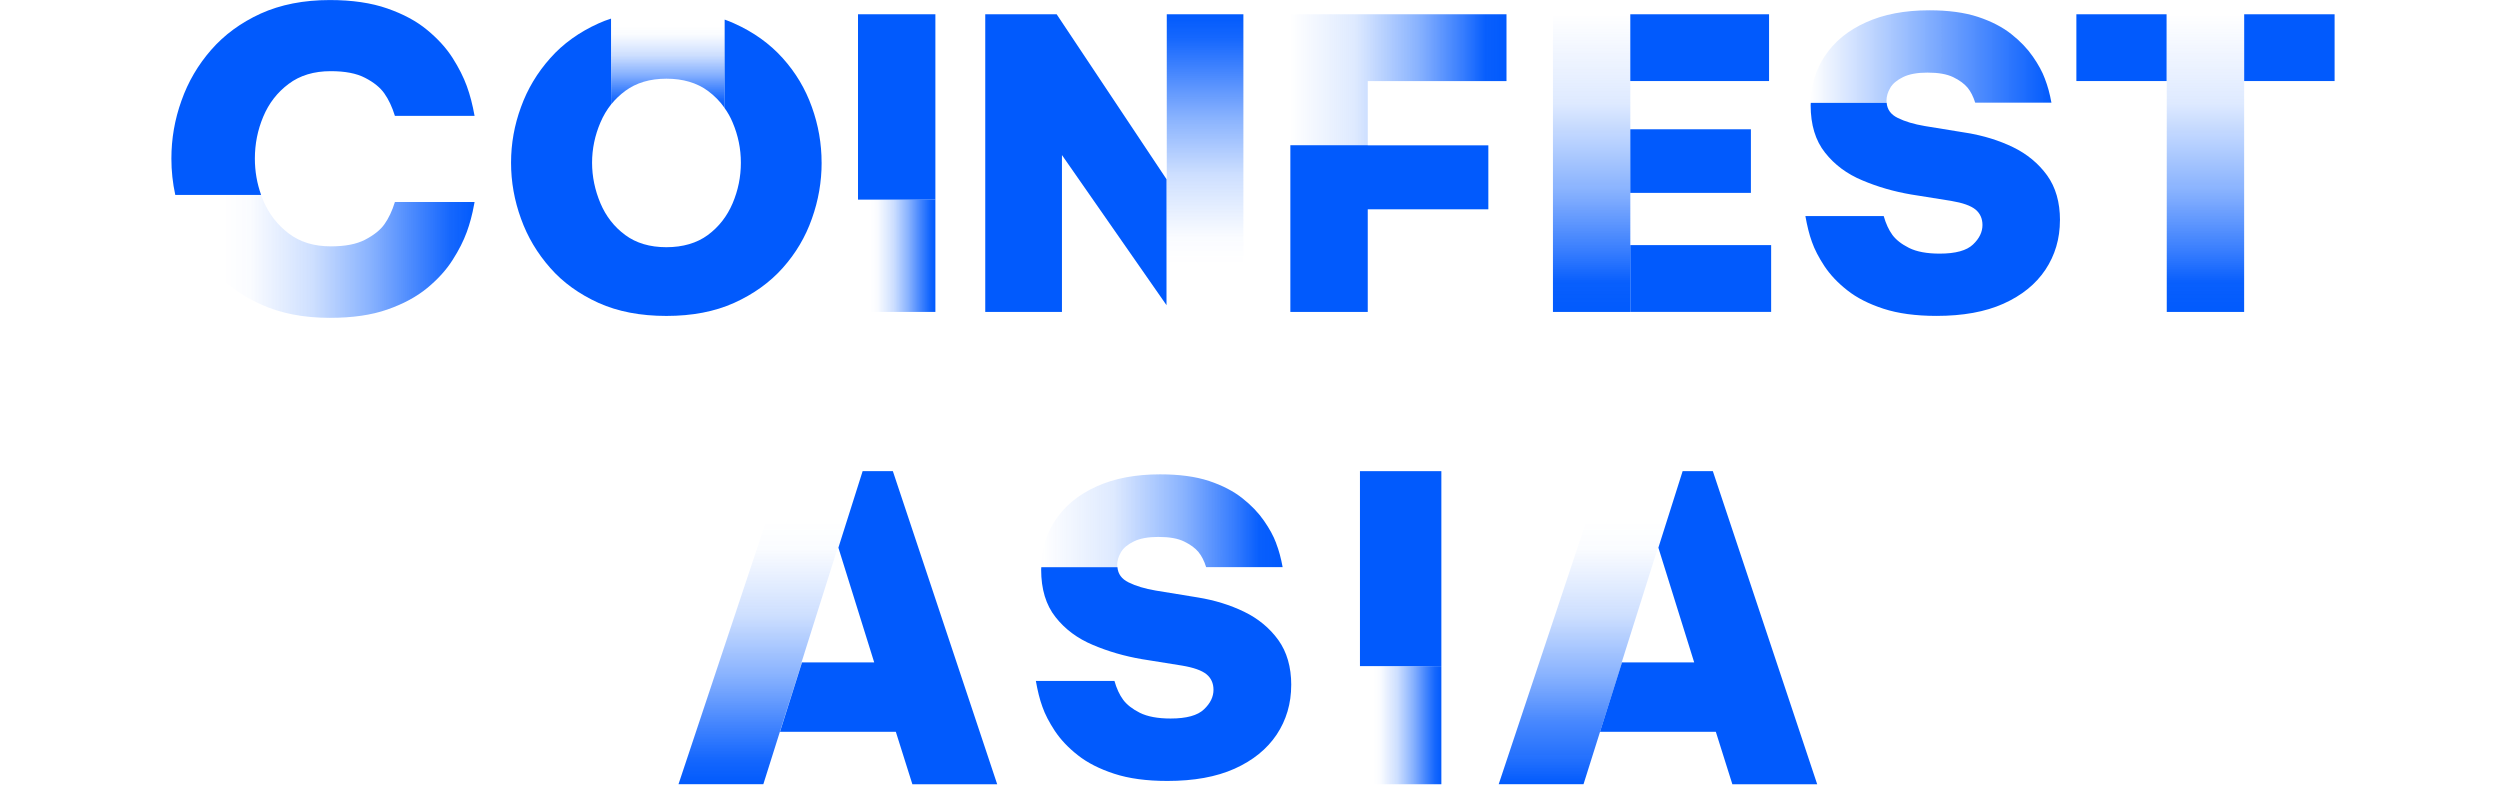
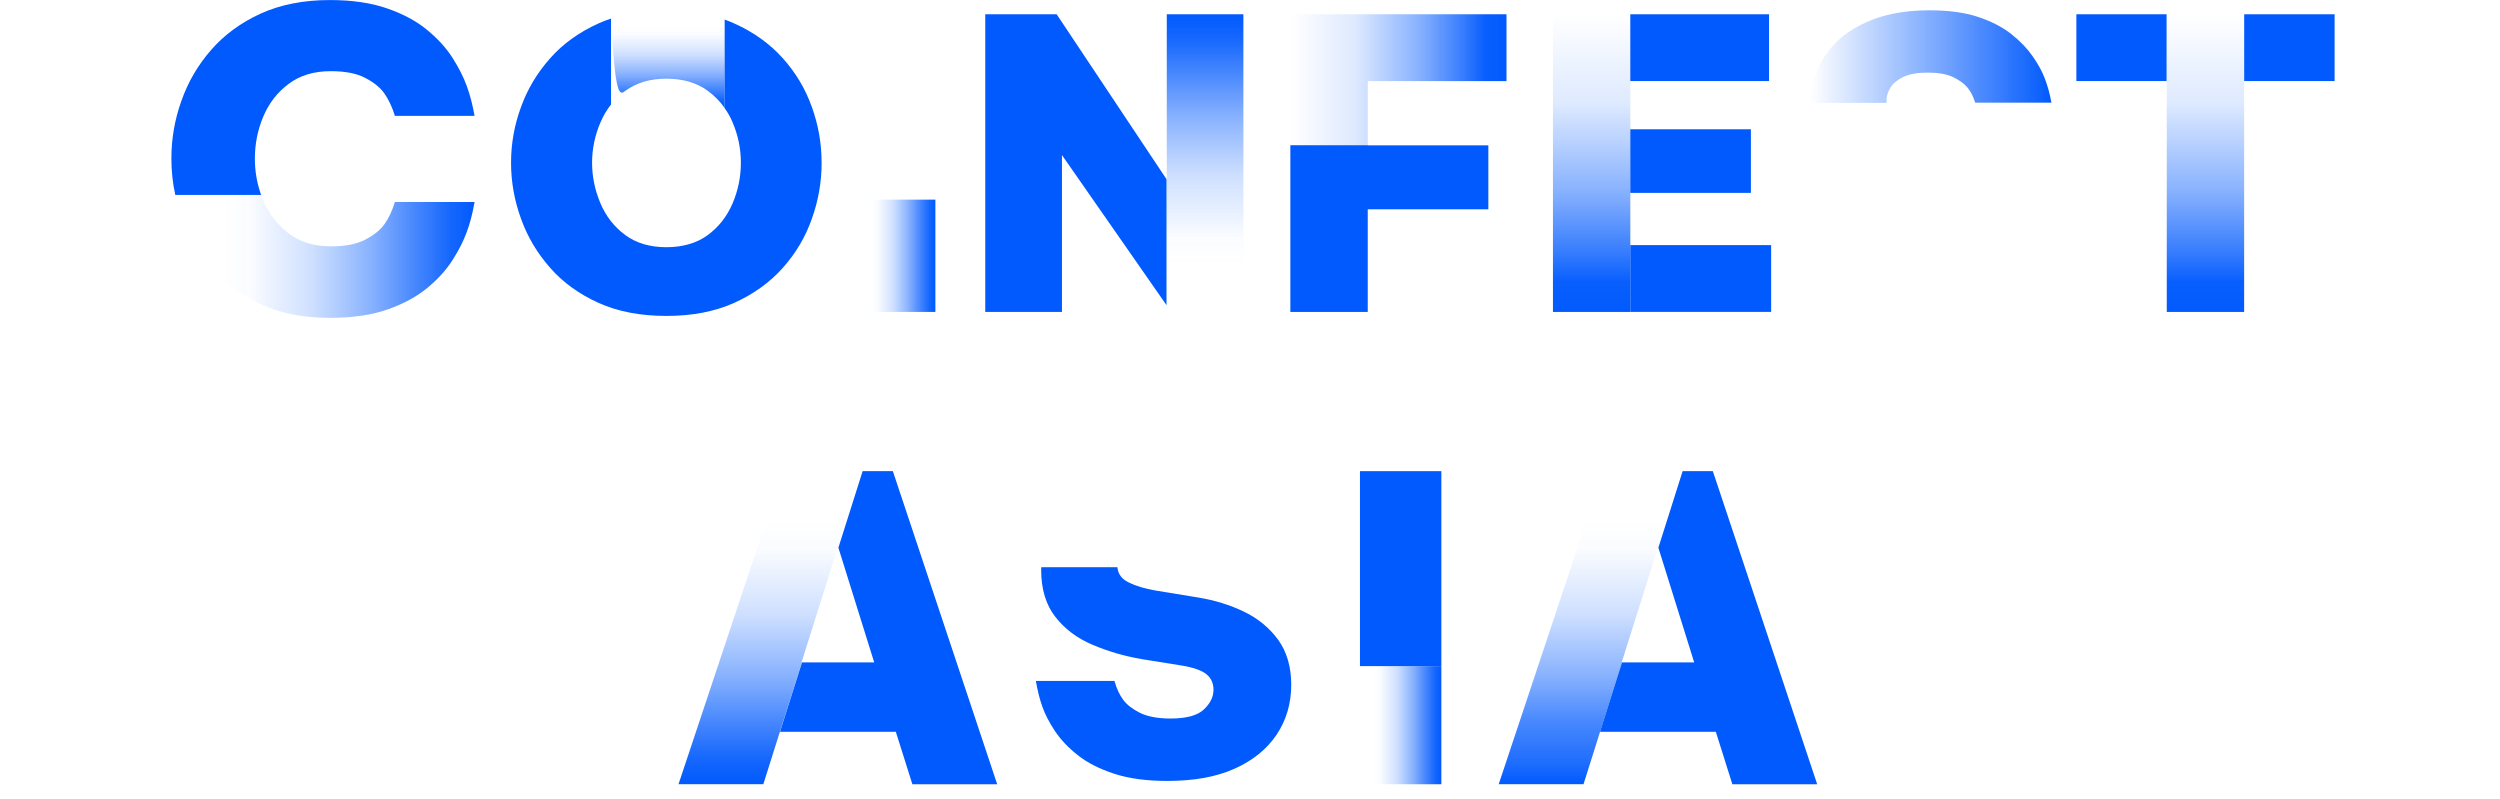
<svg xmlns="http://www.w3.org/2000/svg" width="169" height="54" viewBox="0 0 169 54" fill="none">
  <g clip-path="url(#clip0_3340_613)">
-     <path d="M45.05 0.693C43.667 0.693 42.414 0.878 41.31 1.255V7.06C41.587 6.72 41.905 6.412 42.268 6.144C43.009 5.596 43.937 5.319 45.05 5.319C46.163 5.319 47.113 5.596 47.854 6.144C48.303 6.475 48.681 6.86 48.99 7.308V1.323C47.84 0.901 46.526 0.693 45.05 0.693Z" fill="url(#paint0_linear_3340_613)" />
+     <path d="M45.05 0.693C43.667 0.693 42.414 0.878 41.31 1.255C41.587 6.72 41.905 6.412 42.268 6.144C43.009 5.596 43.937 5.319 45.05 5.319C46.163 5.319 47.113 5.596 47.854 6.144C48.303 6.475 48.681 6.86 48.99 7.308V1.323C47.84 0.901 46.526 0.693 45.05 0.693Z" fill="url(#paint0_linear_3340_613)" />
    <path d="M55.542 10.998C55.542 12.285 55.325 13.549 54.884 14.782C54.452 16.015 53.794 17.125 52.913 18.113C52.031 19.1 50.935 19.885 49.622 20.478C48.317 21.064 46.795 21.357 45.046 21.357C43.298 21.357 41.77 21.064 40.465 20.478C39.16 19.885 38.061 19.1 37.197 18.113C36.324 17.125 35.66 16.015 35.219 14.782C34.77 13.549 34.547 12.285 34.547 10.998C34.547 9.711 34.77 8.455 35.219 7.237C35.66 6.012 36.324 4.911 37.197 3.932C38.061 2.953 39.16 2.168 40.465 1.58C40.736 1.458 41.014 1.349 41.306 1.258V7.063C41.02 7.425 40.779 7.833 40.588 8.281C40.216 9.152 40.024 10.062 40.024 11.001C40.024 11.94 40.219 12.859 40.588 13.738C40.96 14.617 41.515 15.333 42.265 15.887C43.006 16.435 43.933 16.711 45.046 16.711C46.159 16.711 47.109 16.435 47.85 15.887C48.6 15.333 49.155 14.614 49.527 13.738C49.899 12.859 50.083 11.951 50.083 11.001C50.083 10.051 49.897 9.152 49.527 8.281C49.382 7.927 49.196 7.602 48.987 7.311V1.324C49.204 1.401 49.419 1.486 49.619 1.578C50.932 2.163 52.031 2.95 52.91 3.929C53.791 4.908 54.447 6.01 54.882 7.234C55.322 8.452 55.54 9.708 55.54 10.995L55.542 10.998Z" fill="#015AFD" />
    <path d="M63.232 21.086V13.495H58.001V21.086H63.232Z" fill="url(#paint1_linear_3340_613)" />
-     <path d="M63.232 0.964H58.001V13.495H63.232V0.964Z" fill="#015AFD" />
    <path d="M78.874 0.964V12.14L78.859 12.117V20.633L79.177 21.086H84.053V0.964H78.876H78.874Z" fill="url(#paint2_linear_3340_613)" />
    <path d="M78.856 12.114V20.63L71.788 10.482V21.086H66.603V0.964H71.43L78.856 12.114Z" fill="#015AFD" />
    <path d="M87.228 0.964V9.82H92.459V5.482H101.839V0.964H87.225H87.228Z" fill="url(#paint3_linear_3340_613)" />
    <path d="M100.612 9.825V14.149H92.46V21.087H87.228V9.817H92.46V9.825H100.612Z" fill="#015AFD" />
    <path d="M104.979 0.965V21.087H110.21V0.965H104.979Z" fill="url(#paint4_linear_3340_613)" />
    <path d="M119.729 16.569H110.208V21.084H119.729V16.569Z" fill="#015AFD" />
    <path d="M118.361 8.739H110.208V13.039H118.361V8.739Z" fill="#015AFD" />
    <path d="M119.588 0.965H110.208V5.479H119.588V0.965Z" fill="#015AFD" />
    <path d="M138.239 5.333C138.062 4.848 137.784 4.346 137.421 3.824C137.058 3.299 136.58 2.791 135.976 2.314C135.381 1.838 134.622 1.444 133.718 1.144C132.805 0.844 131.709 0.696 130.419 0.696C128.765 0.696 127.334 0.967 126.138 1.512C124.933 2.052 124.012 2.808 123.371 3.77C122.752 4.686 122.426 5.75 122.403 6.952H127.534C127.526 6.906 127.526 6.86 127.526 6.812C127.526 6.518 127.611 6.232 127.78 5.941C127.949 5.647 128.244 5.41 128.653 5.208C129.062 5.008 129.612 4.908 130.298 4.908C131.034 4.908 131.603 5.008 132.038 5.216C132.465 5.425 132.788 5.664 133.006 5.924C133.223 6.187 133.392 6.526 133.524 6.94H138.677C138.569 6.347 138.423 5.807 138.237 5.331L138.239 5.333Z" fill="url(#paint5_linear_3340_613)" />
-     <path d="M139.252 14.888C139.252 16.138 138.92 17.254 138.27 18.233C137.615 19.212 136.671 19.974 135.434 20.53C134.198 21.084 132.69 21.355 130.907 21.355C129.508 21.355 128.312 21.192 127.322 20.87C126.332 20.547 125.513 20.131 124.872 19.62C124.223 19.112 123.713 18.564 123.327 17.984C122.949 17.405 122.663 16.86 122.486 16.349C122.3 15.841 122.162 15.262 122.045 14.608H127.339C127.485 15.116 127.679 15.541 127.926 15.881C128.172 16.212 128.544 16.506 129.053 16.76C129.562 17.014 130.252 17.145 131.125 17.145C132.198 17.145 132.948 16.937 133.374 16.529C133.806 16.121 134.015 15.681 134.015 15.21C134.015 14.78 133.861 14.426 133.543 14.163C133.22 13.901 132.67 13.709 131.889 13.578L129.19 13.147C128.023 12.947 126.927 12.631 125.891 12.191C124.855 11.76 124.014 11.135 123.373 10.319C122.723 9.503 122.4 8.43 122.4 7.114C122.4 7.06 122.4 7.006 122.408 6.952H127.539C127.576 7.405 127.825 7.745 128.28 7.968C128.775 8.216 129.394 8.398 130.12 8.521L132.956 8.983C134.084 9.169 135.12 9.486 136.078 9.948C137.028 10.41 137.801 11.05 138.382 11.851C138.963 12.659 139.255 13.669 139.255 14.888H139.252Z" fill="#015AFD" />
    <path d="M146.459 0.965V5.479H146.473V21.087H151.704V0.965H146.456H146.459Z" fill="url(#paint6_linear_3340_613)" />
    <path d="M157.819 0.965H151.707V5.479H157.819V0.965Z" fill="#015AFD" />
    <path d="M146.461 0.965H140.363V5.479H146.461V0.965Z" fill="#015AFD" />
    <path d="M26.696 13.655C26.51 14.257 26.272 14.757 25.986 15.159C25.708 15.553 25.268 15.898 24.687 16.201C24.1 16.509 23.328 16.654 22.36 16.654C21.224 16.654 20.274 16.361 19.51 15.776C18.746 15.196 18.174 14.451 17.793 13.55C17.739 13.427 17.693 13.301 17.653 13.179H11.85C11.958 13.672 12.096 14.166 12.267 14.651C12.717 15.93 13.389 17.085 14.276 18.113C15.166 19.137 16.276 19.962 17.622 20.57C18.966 21.186 20.526 21.486 22.297 21.486C23.811 21.486 25.11 21.301 26.183 20.924C27.265 20.547 28.161 20.062 28.882 19.468C29.6 18.875 30.172 18.244 30.596 17.573C31.022 16.911 31.337 16.278 31.555 15.684C31.755 15.136 31.927 14.514 32.05 13.818C32.058 13.764 32.073 13.709 32.081 13.655H26.696Z" fill="url(#paint7_linear_3340_613)" />
    <path d="M32.081 7.831H26.695C26.509 7.229 26.272 6.729 25.986 6.321C25.708 5.921 25.267 5.565 24.686 5.265C24.1 4.957 23.327 4.811 22.36 4.811C21.224 4.811 20.274 5.097 19.51 5.673C18.746 6.244 18.173 6.983 17.793 7.893C17.415 8.795 17.229 9.734 17.229 10.722C17.229 11.569 17.369 12.385 17.652 13.179H11.849C11.672 12.368 11.586 11.543 11.586 10.722C11.586 9.38 11.809 8.079 12.267 6.806C12.716 5.528 13.389 4.386 14.276 3.37C15.166 2.351 16.276 1.535 17.621 0.919C18.966 0.311 20.526 0.003 22.297 0.003C23.811 0.003 25.11 0.197 26.183 0.573C27.265 0.95 28.16 1.43 28.881 2.029C29.6 2.622 30.172 3.253 30.596 3.918C31.022 4.589 31.337 5.219 31.554 5.813C31.772 6.407 31.949 7.086 32.081 7.834V7.831Z" fill="#015AFD" />
  </g>
  <path d="M97.436 53.015V45.03H91.933V53.015H97.436Z" fill="url(#paint8_linear_3340_613)" />
  <path d="M97.436 31.85H91.933V45.029H97.436V31.85Z" fill="#015AFD" />
-   <path d="M86.269 36.721C86.091 36.233 85.811 35.73 85.447 35.205C85.084 34.68 84.603 34.169 83.996 33.69C83.398 33.211 82.64 32.817 81.733 32.514C80.817 32.212 79.718 32.066 78.422 32.066C76.762 32.066 75.329 32.337 74.127 32.885C72.916 33.428 71.995 34.184 71.351 35.151C70.73 36.07 70.404 37.137 70.381 38.345H75.529C75.52 38.299 75.52 38.25 75.52 38.205C75.52 37.911 75.606 37.625 75.775 37.331C75.947 37.038 76.241 36.798 76.651 36.598C77.063 36.398 77.612 36.296 78.302 36.296C79.037 36.296 79.612 36.395 80.044 36.604C80.471 36.812 80.797 37.052 81.015 37.314C81.232 37.577 81.401 37.916 81.535 38.336H86.706C86.598 37.74 86.452 37.2 86.266 36.721H86.269Z" fill="url(#paint9_linear_3340_613)" />
  <path d="M87.286 46.306C87.286 47.558 86.954 48.68 86.301 49.662C85.643 50.643 84.696 51.408 83.457 51.965C82.218 52.521 80.704 52.792 78.915 52.792C77.513 52.792 76.311 52.63 75.318 52.304C74.325 51.979 73.504 51.562 72.86 51.051C72.208 50.541 71.698 49.993 71.309 49.413C70.929 48.834 70.642 48.286 70.465 47.775C70.279 47.264 70.139 46.685 70.024 46.029H75.336C75.481 46.54 75.676 46.965 75.925 47.304C76.174 47.638 76.546 47.929 77.055 48.186C77.568 48.44 78.257 48.572 79.133 48.572C80.212 48.572 80.962 48.363 81.388 47.952C81.823 47.541 82.032 47.102 82.032 46.631C82.032 46.197 81.877 45.843 81.56 45.581C81.233 45.318 80.684 45.124 79.9 44.993L77.196 44.559C76.025 44.359 74.924 44.04 73.885 43.6C72.846 43.166 72.002 42.541 71.358 41.722C70.706 40.903 70.382 39.827 70.382 38.506C70.382 38.452 70.382 38.398 70.391 38.343H75.539C75.576 38.8 75.825 39.14 76.283 39.365C76.778 39.613 77.399 39.799 78.129 39.922L80.973 40.387C82.103 40.572 83.142 40.889 84.103 41.354C85.056 41.816 85.832 42.459 86.413 43.263C86.994 44.074 87.288 45.087 87.288 46.308L87.286 46.306Z" fill="#015AFD" />
  <path d="M60.358 31.85H58.314L56.675 37.024L59.096 44.778H54.217L52.728 49.47H60.558L61.677 53.017H67.411C65.059 45.963 62.71 38.908 60.358 31.853V31.85Z" fill="#015AFD" />
  <path d="M54.182 44.776L56.649 36.967L56.666 37.022L58.306 31.848H52.92L45.866 53.014H51.601L52.72 49.467L54.208 44.776H54.182Z" fill="url(#paint10_linear_3340_613)" />
  <path d="M115.789 31.85H113.746L112.106 37.024L114.527 44.778H109.648L108.16 49.47H115.99L117.108 53.017H122.843C120.491 45.963 118.141 38.908 115.789 31.853V31.85Z" fill="#015AFD" />
  <path d="M109.627 44.776L112.094 36.967L112.111 37.022L113.751 31.848H108.365L101.312 53.012H107.046L108.165 49.464L109.653 44.773H109.627V44.776Z" fill="url(#paint11_linear_3340_613)" />
  <defs>
    <linearGradient id="paint0_linear_3340_613" x1="45.15" y1="7.305" x2="45.15" y2="0.693" gradientUnits="userSpaceOnUse">
      <stop stop-color="#015AFD" />
      <stop offset="0.08" stop-color="#015AFD" stop-opacity="0.922" />
      <stop offset="0.2" stop-color="#015AFD" stop-opacity="0.723" />
      <stop offset="0.35" stop-color="#015AFD" stop-opacity="0.462" />
      <stop offset="0.54" stop-color="#015AFD" stop-opacity="0.194" />
      <stop offset="0.75" stop-color="#015AFD" stop-opacity="0.02" />
      <stop offset="0.84" stop-color="#015AFD" stop-opacity="0" />
    </linearGradient>
    <linearGradient id="paint1_linear_3340_613" x1="63.232" y1="17.288" x2="57.998" y2="17.288" gradientUnits="userSpaceOnUse">
      <stop stop-color="#015AFD" />
      <stop offset="0.08" stop-color="#015AFD" stop-opacity="0.922" />
      <stop offset="0.2" stop-color="#015AFD" stop-opacity="0.723" />
      <stop offset="0.35" stop-color="#015AFD" stop-opacity="0.462" />
      <stop offset="0.54" stop-color="#015AFD" stop-opacity="0.194" />
      <stop offset="0.75" stop-color="#015AFD" stop-opacity="0.02" />
      <stop offset="0.84" stop-color="#015AFD" stop-opacity="0" />
    </linearGradient>
    <linearGradient id="paint2_linear_3340_613" x1="81.455" y1="0.964" x2="81.455" y2="21.086" gradientUnits="userSpaceOnUse">
      <stop stop-color="#015AFD" />
      <stop offset="0.08" stop-color="#015AFD" stop-opacity="0.922" />
      <stop offset="0.2" stop-color="#015AFD" stop-opacity="0.723" />
      <stop offset="0.35" stop-color="#015AFD" stop-opacity="0.462" />
      <stop offset="0.54" stop-color="#015AFD" stop-opacity="0.194" />
      <stop offset="0.75" stop-color="#015AFD" stop-opacity="0.02" />
      <stop offset="0.84" stop-color="#015AFD" stop-opacity="0" />
    </linearGradient>
    <linearGradient id="paint3_linear_3340_613" x1="87.228" y1="5.39" x2="101.842" y2="5.39" gradientUnits="userSpaceOnUse">
      <stop stop-color="#015AFD" stop-opacity="0" />
      <stop offset="0.3" stop-color="#015AFD" stop-opacity="0.13" />
      <stop offset="0.59" stop-color="#015AFD" stop-opacity="0.462" />
      <stop offset="0.8" stop-color="#015AFD" stop-opacity="0.792" />
      <stop offset="0.9" stop-color="#015AFD" stop-opacity="0.97" />
      <stop offset="1" stop-color="#015AFD" />
    </linearGradient>
    <linearGradient id="paint4_linear_3340_613" x1="107.594" y1="0.965" x2="107.594" y2="21.087" gradientUnits="userSpaceOnUse">
      <stop stop-color="#015AFD" stop-opacity="0" />
      <stop offset="0.3" stop-color="#015AFD" stop-opacity="0.13" />
      <stop offset="0.59" stop-color="#015AFD" stop-opacity="0.462" />
      <stop offset="0.8" stop-color="#015AFD" stop-opacity="0.792" />
      <stop offset="0.9" stop-color="#015AFD" stop-opacity="0.97" />
      <stop offset="1" stop-color="#015AFD" />
    </linearGradient>
    <linearGradient id="paint5_linear_3340_613" x1="122.406" y1="3.821" x2="138.68" y2="3.821" gradientUnits="userSpaceOnUse">
      <stop stop-color="#015AFD" stop-opacity="0" />
      <stop offset="1" stop-color="#015AFD" />
    </linearGradient>
    <linearGradient id="paint6_linear_3340_613" x1="149.083" y1="0.965" x2="149.083" y2="21.087" gradientUnits="userSpaceOnUse">
      <stop stop-color="#015AFD" stop-opacity="0" />
      <stop offset="0.3" stop-color="#015AFD" stop-opacity="0.13" />
      <stop offset="0.59" stop-color="#015AFD" stop-opacity="0.462" />
      <stop offset="0.8" stop-color="#015AFD" stop-opacity="0.792" />
      <stop offset="0.9" stop-color="#015AFD" stop-opacity="0.97" />
      <stop offset="1" stop-color="#015AFD" />
    </linearGradient>
    <linearGradient id="paint7_linear_3340_613" x1="32.081" y1="17.331" x2="11.85" y2="17.331" gradientUnits="userSpaceOnUse">
      <stop stop-color="#015AFD" />
      <stop offset="0.08" stop-color="#015AFD" stop-opacity="0.922" />
      <stop offset="0.2" stop-color="#015AFD" stop-opacity="0.723" />
      <stop offset="0.35" stop-color="#015AFD" stop-opacity="0.462" />
      <stop offset="0.54" stop-color="#015AFD" stop-opacity="0.194" />
      <stop offset="0.75" stop-color="#015AFD" stop-opacity="0.02" />
      <stop offset="0.84" stop-color="#015AFD" stop-opacity="0" />
    </linearGradient>
    <linearGradient id="paint8_linear_3340_613" x1="97.436" y1="49.023" x2="91.933" y2="49.023" gradientUnits="userSpaceOnUse">
      <stop stop-color="#015AFD" />
      <stop offset="0.08" stop-color="#015AFD" stop-opacity="0.922" />
      <stop offset="0.2" stop-color="#015AFD" stop-opacity="0.723" />
      <stop offset="0.35" stop-color="#015AFD" stop-opacity="0.462" />
      <stop offset="0.54" stop-color="#015AFD" stop-opacity="0.194" />
      <stop offset="0.75" stop-color="#015AFD" stop-opacity="0.02" />
      <stop offset="0.84" stop-color="#015AFD" stop-opacity="0" />
    </linearGradient>
    <linearGradient id="paint9_linear_3340_613" x1="70.387" y1="35.205" x2="86.712" y2="35.205" gradientUnits="userSpaceOnUse">
      <stop stop-color="#015AFD" stop-opacity="0" />
      <stop offset="0.3" stop-color="#015AFD" stop-opacity="0.13" />
      <stop offset="0.59" stop-color="#015AFD" stop-opacity="0.462" />
      <stop offset="0.8" stop-color="#015AFD" stop-opacity="0.792" />
      <stop offset="0.9" stop-color="#015AFD" stop-opacity="0.97" />
      <stop offset="1" stop-color="#015AFD" />
    </linearGradient>
    <linearGradient id="paint10_linear_3340_613" x1="52.087" y1="53.014" x2="52.087" y2="31.851" gradientUnits="userSpaceOnUse">
      <stop stop-color="#015AFD" />
      <stop offset="0.08" stop-color="#015AFD" stop-opacity="0.922" />
      <stop offset="0.2" stop-color="#015AFD" stop-opacity="0.723" />
      <stop offset="0.35" stop-color="#015AFD" stop-opacity="0.462" />
      <stop offset="0.54" stop-color="#015AFD" stop-opacity="0.194" />
      <stop offset="0.75" stop-color="#015AFD" stop-opacity="0.02" />
      <stop offset="0.84" stop-color="#015AFD" stop-opacity="0" />
    </linearGradient>
    <linearGradient id="paint11_linear_3340_613" x1="107.53" y1="53.014" x2="107.53" y2="31.851" gradientUnits="userSpaceOnUse">
      <stop stop-color="#015AFD" />
      <stop offset="0.08" stop-color="#015AFD" stop-opacity="0.867" />
      <stop offset="0.2" stop-color="#015AFD" stop-opacity="0.723" />
      <stop offset="0.35" stop-color="#015AFD" stop-opacity="0.462" />
      <stop offset="0.54" stop-color="#015AFD" stop-opacity="0.194" />
      <stop offset="0.75" stop-color="#015AFD" stop-opacity="0.02" />
      <stop offset="0.84" stop-color="#015AFD" stop-opacity="0" />
    </linearGradient>
    <clipPath id="clip0_3340_613">
      <rect width="168.079" height="54" fill="white" transform="translate(0.5)" />
    </clipPath>
  </defs>
</svg>